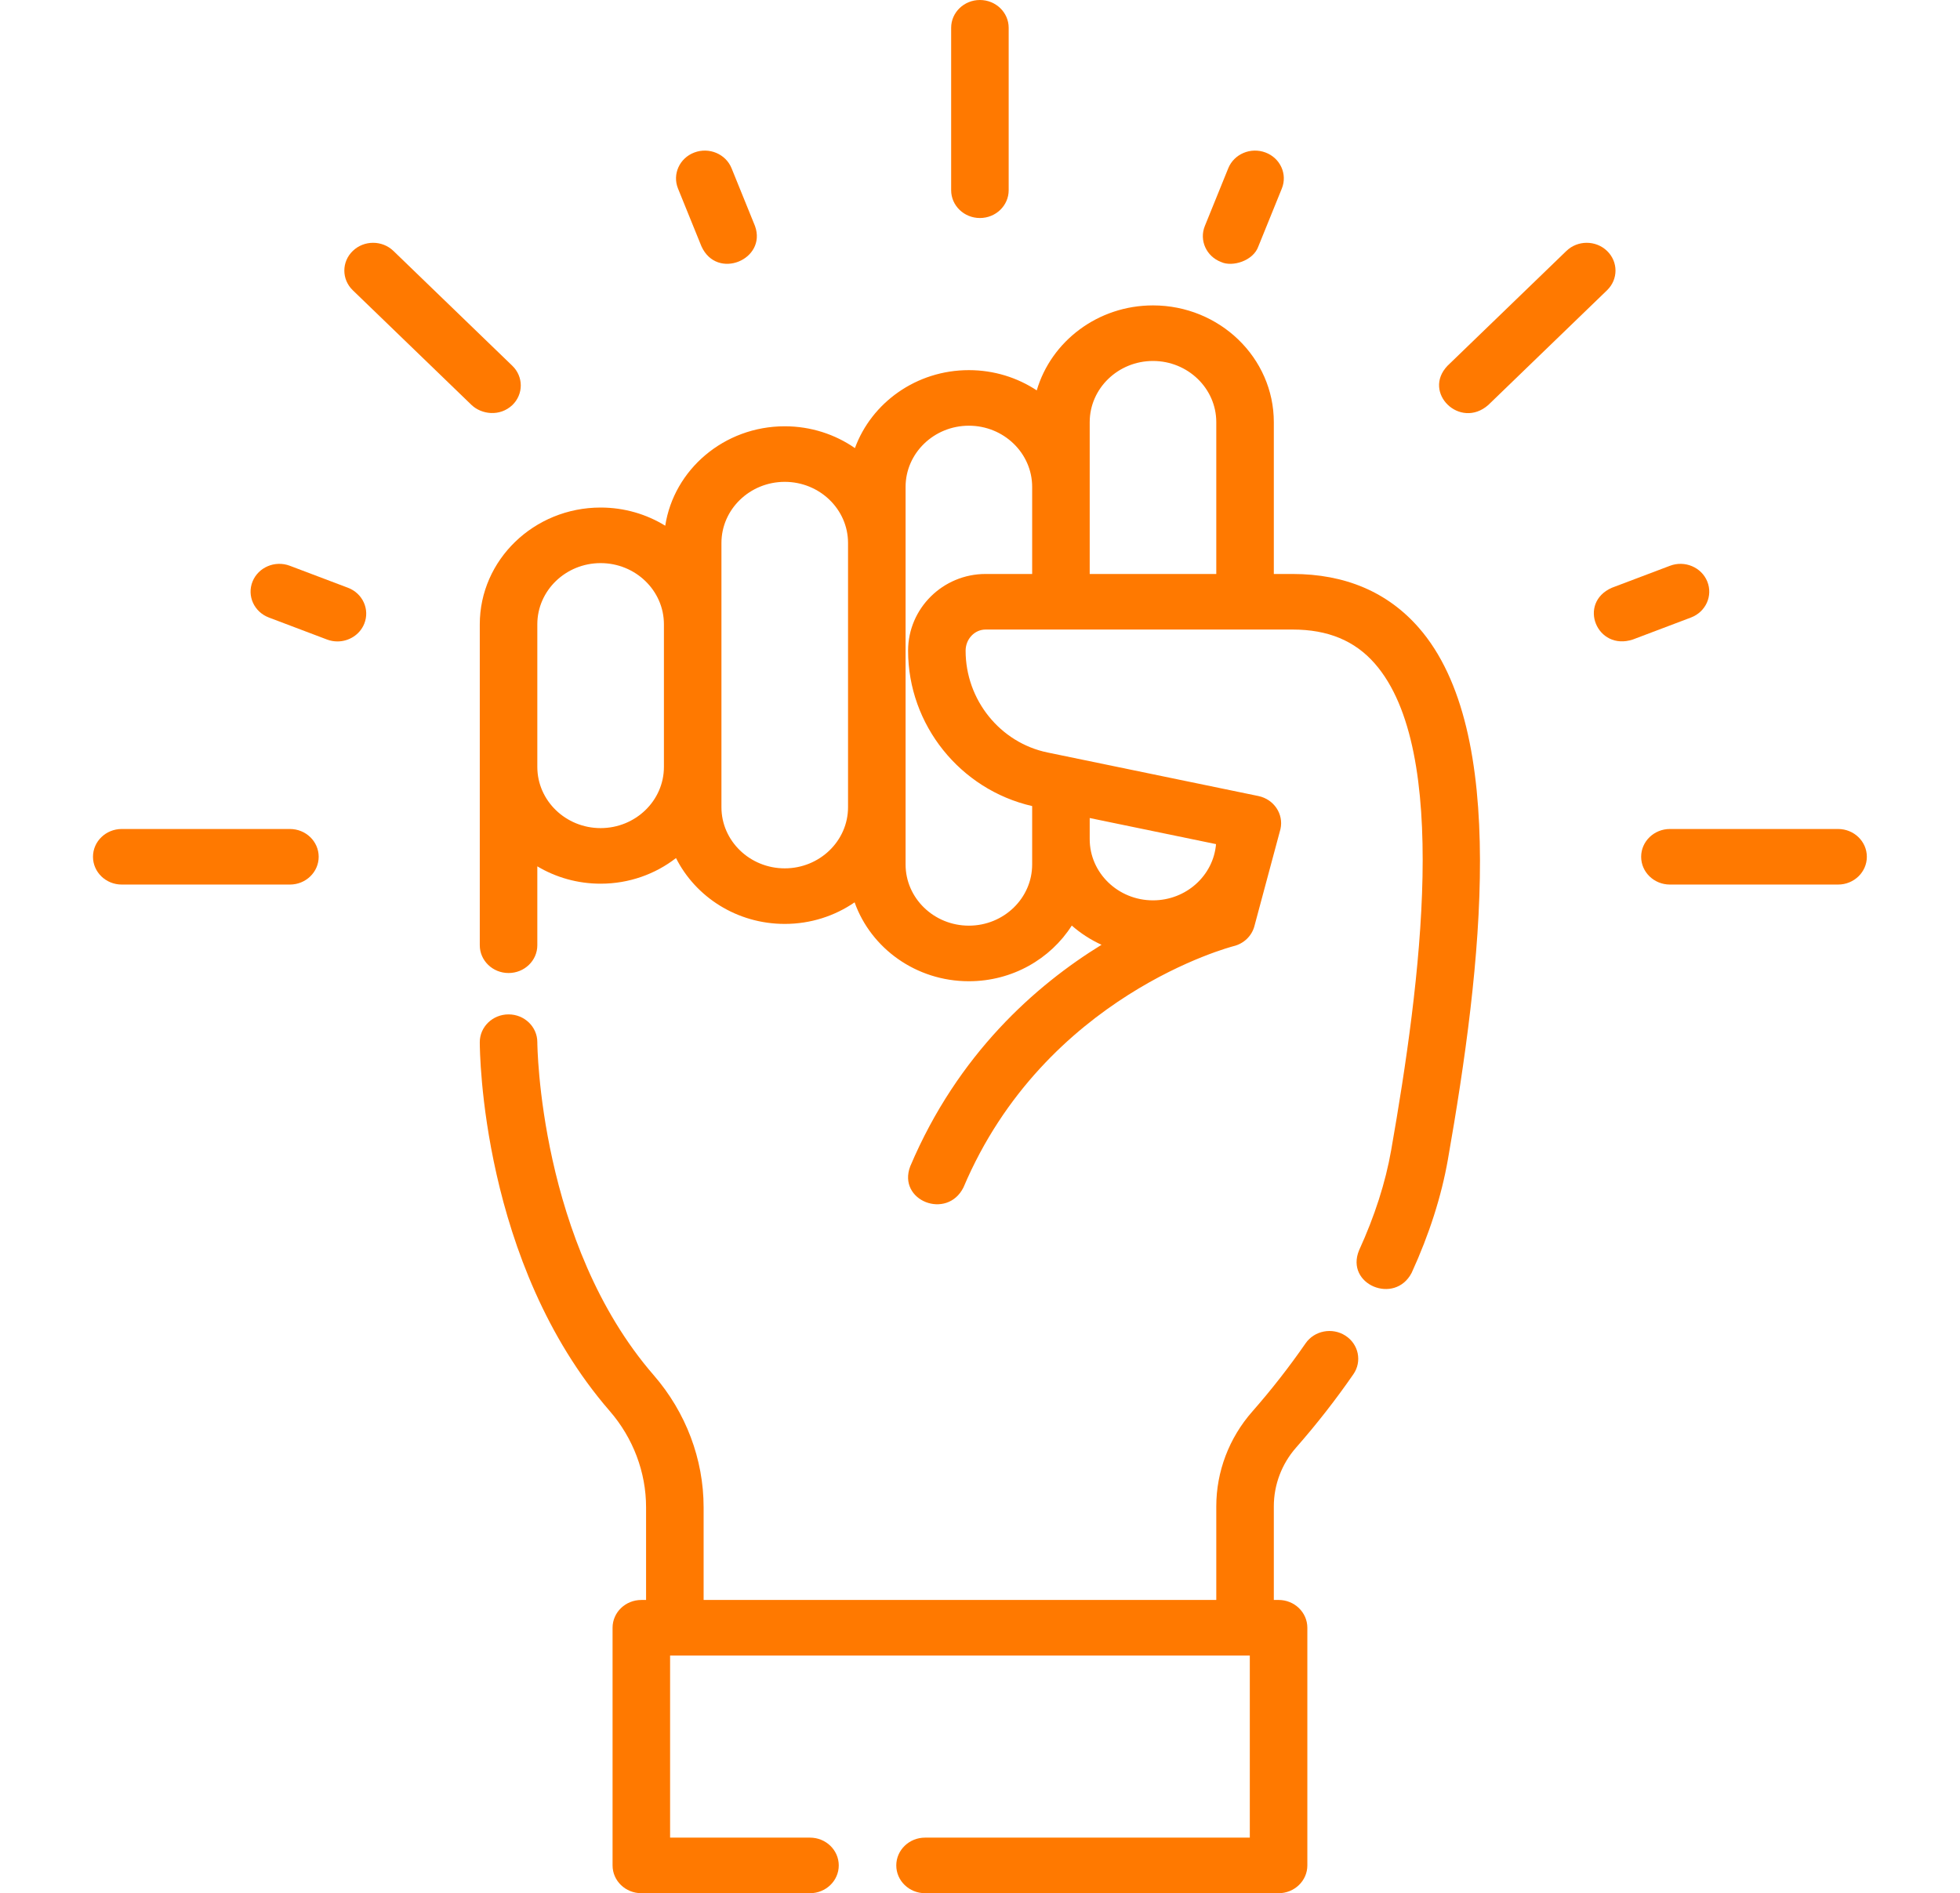
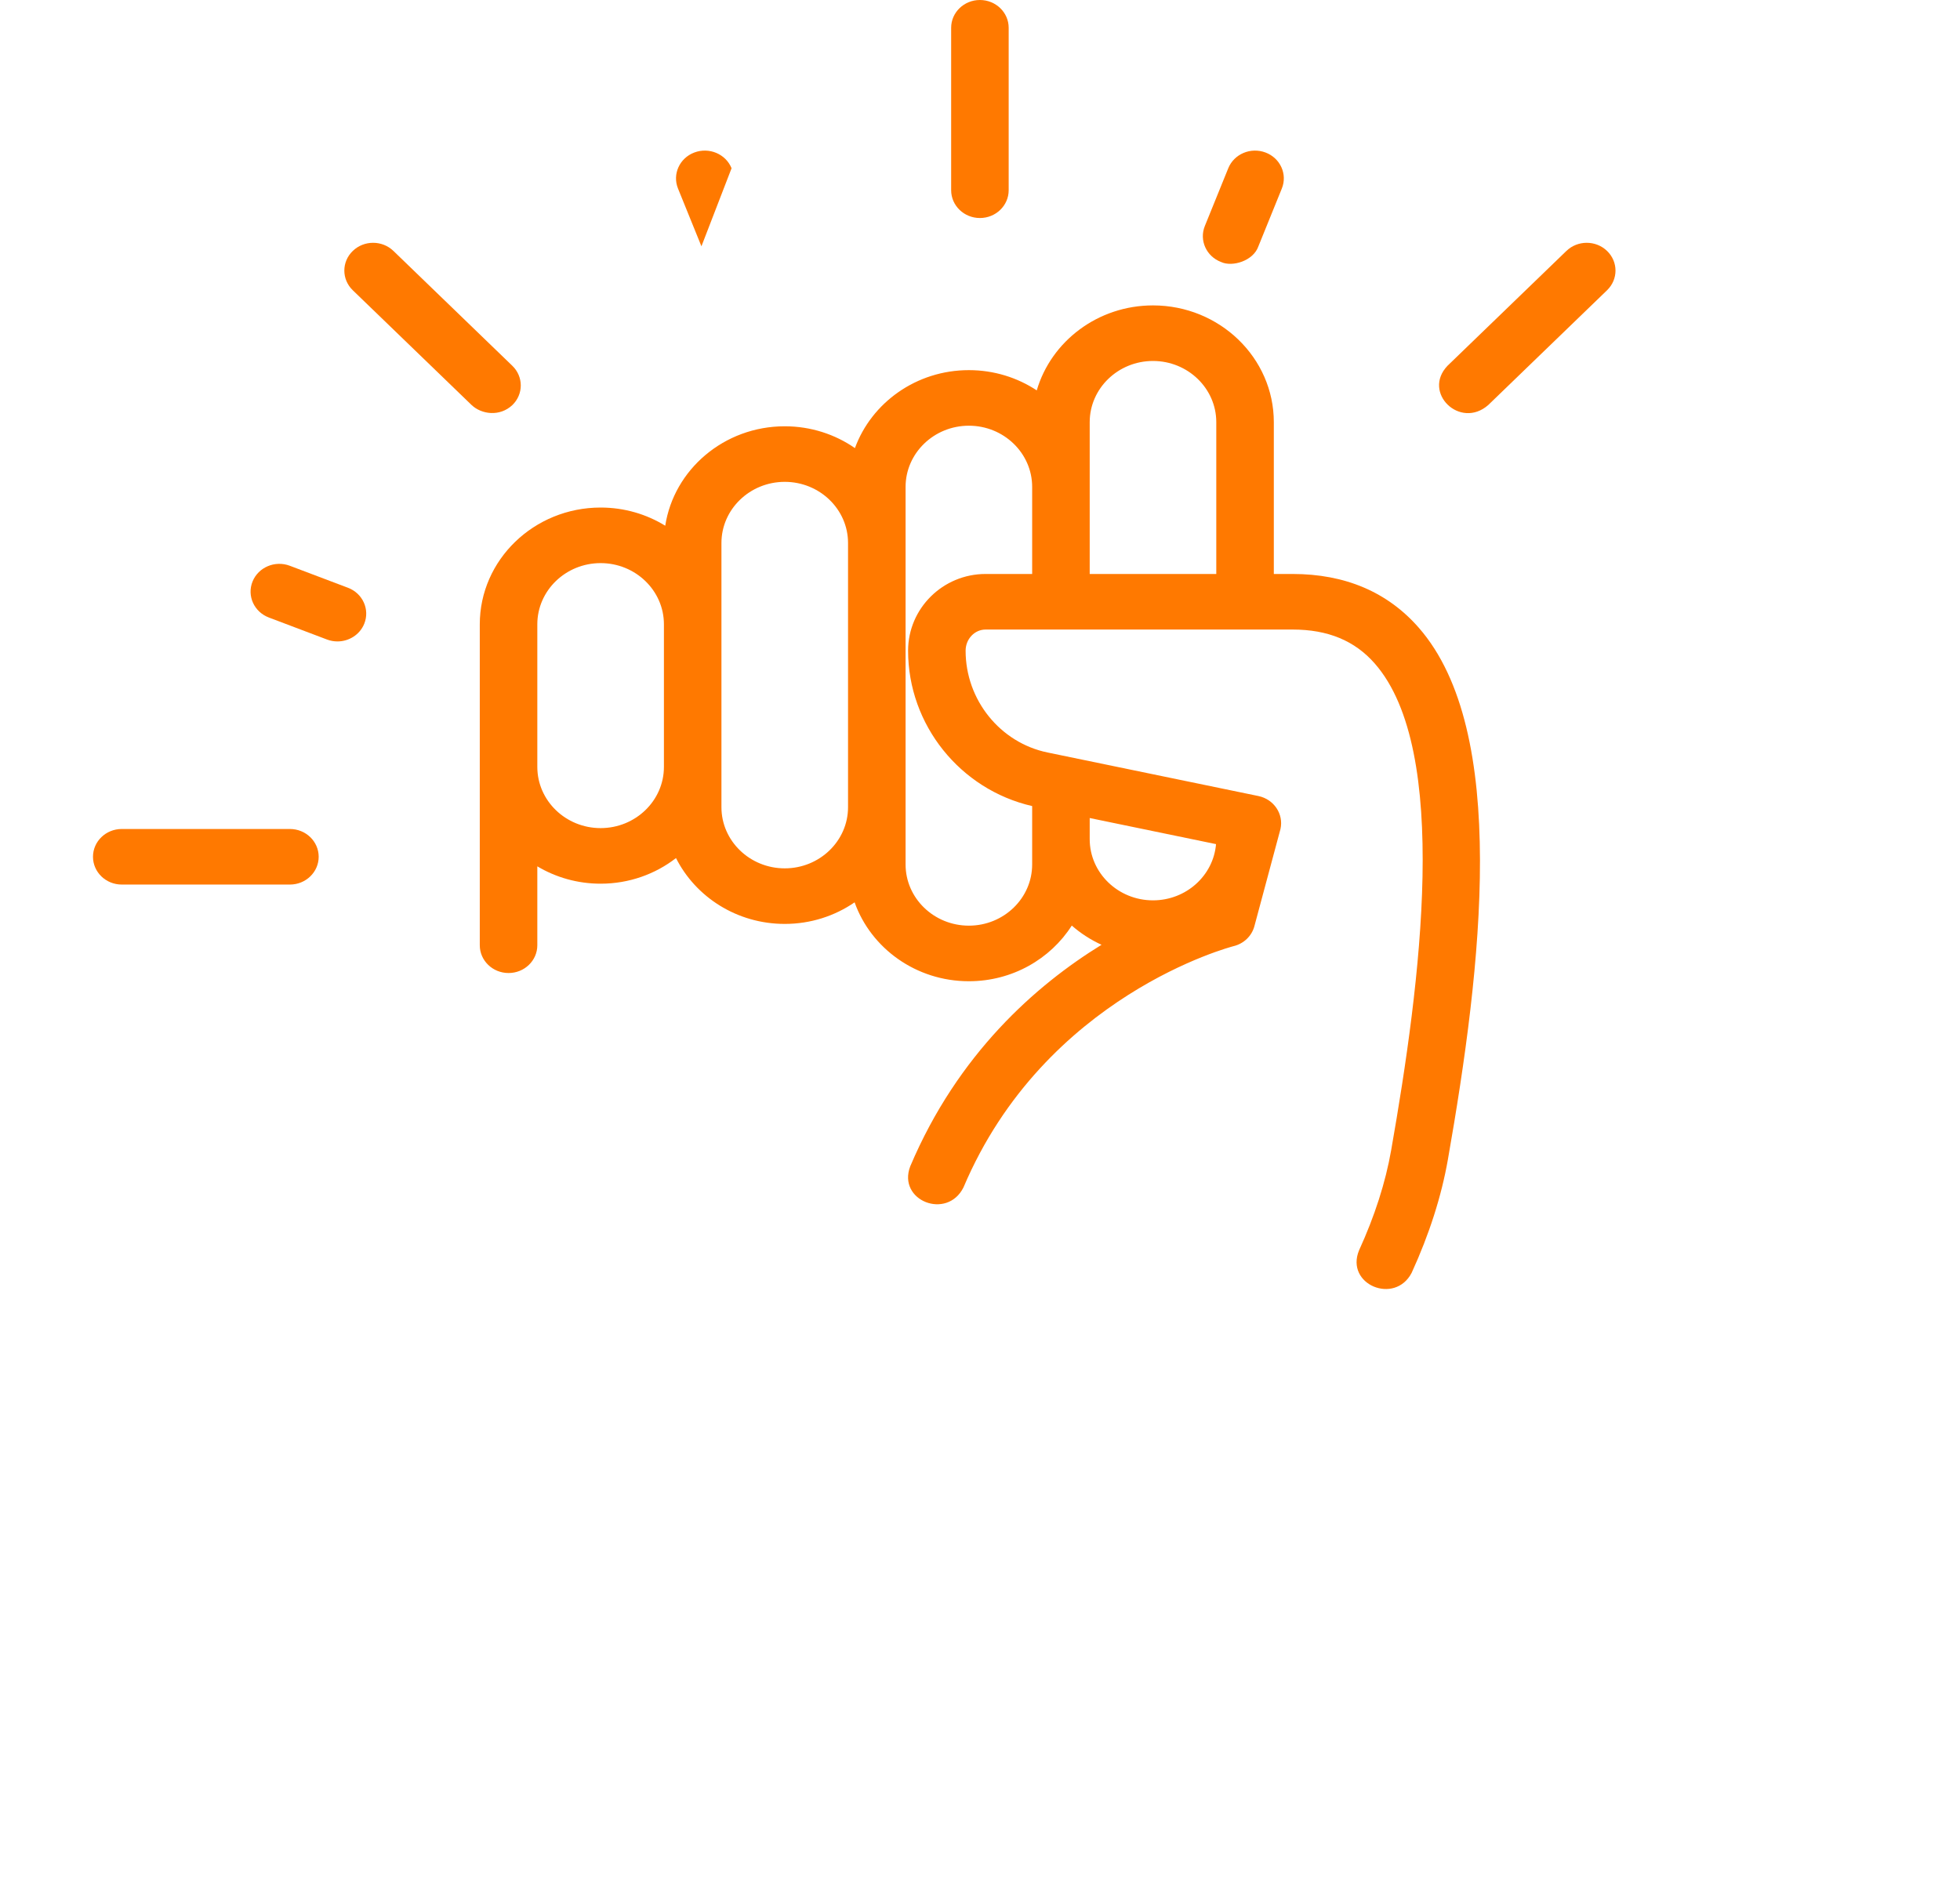
<svg xmlns="http://www.w3.org/2000/svg" width="118" height="114" xml:space="preserve" overflow="hidden">
  <defs>
    <clipPath id="clip0">
      <rect x="132" y="416" width="118" height="114" />
    </clipPath>
  </defs>
  <g clip-path="url(#clip0)" transform="translate(-132 -416)">
    <path d="M57 13.128C57.924 13.128 58.673 12.379 58.673 11.455L58.673 1.673C58.673 0.749 57.924 1.97758e-16 57 1.97758e-16 56.076 1.97758e-16 55.327 0.749 55.327 1.673L55.327 11.455C55.327 12.379 56.076 13.128 57 13.128Z" fill="#FF7900" transform="matrix(1.035 0 0 1 132 416)" />
    <path d="M16.864 49.918 7.082 49.918C6.158 49.918 5.409 50.667 5.409 51.591 5.409 52.515 6.158 53.264 7.082 53.264L16.864 53.264C17.788 53.264 18.537 52.515 18.537 51.591 18.537 50.667 17.788 49.918 16.864 49.918Z" fill="#FF7900" transform="matrix(1.035 0 0 1 132 416)" />
-     <path d="M106.918 49.918 97.136 49.918C96.212 49.918 95.463 50.667 95.463 51.591 95.463 52.515 96.212 53.264 97.136 53.264L106.918 53.264C107.842 53.264 108.591 52.515 108.591 51.591 108.591 50.667 107.842 49.918 106.918 49.918Z" fill="#FF7900" transform="matrix(1.035 0 0 1 132 416)" />
    <path d="M93.48 15.111C92.827 14.457 91.767 14.457 91.114 15.111L84.197 22.027C82.713 23.641 84.927 25.872 86.564 24.393L93.48 17.477C94.134 16.823 94.134 15.764 93.48 15.111Z" fill="#FF7900" transform="matrix(1.035 0 0 1 132 416)" />
-     <path d="M99.309 35.015C98.972 34.155 98 33.731 97.141 34.068L93.76 35.392C91.748 36.309 92.891 39.222 94.981 38.508L98.361 37.184C99.222 36.846 99.646 35.876 99.309 35.015Z" fill="#FF7900" transform="matrix(1.035 0 0 1 132 416)" />
    <path d="M71.031 15.778C71.677 16.091 72.905 15.714 73.199 14.831L74.562 11.352C74.899 10.492 74.475 9.521 73.615 9.184 72.753 8.847 71.784 9.271 71.446 10.131L70.083 13.61C69.746 14.47 70.17 15.441 71.031 15.778Z" fill="#FF7900" transform="matrix(1.035 0 0 1 132 416)" />
-     <path d="M40.801 14.831C41.707 16.901 44.619 15.621 43.917 13.61L42.554 10.131C42.217 9.271 41.247 8.847 40.386 9.184 39.525 9.521 39.101 10.492 39.438 11.352Z" fill="#FF7900" transform="matrix(1.035 0 0 1 132 416)" />
+     <path d="M40.801 14.831L42.554 10.131C42.217 9.271 41.247 8.847 40.386 9.184 39.525 9.521 39.101 10.492 39.438 11.352Z" fill="#FF7900" transform="matrix(1.035 0 0 1 132 416)" />
    <path d="M29.802 24.393C30.456 23.74 30.456 22.68 29.802 22.027L22.886 15.111C22.232 14.457 21.173 14.457 20.52 15.111 19.866 15.764 19.866 16.823 20.52 17.477L27.436 24.393C28.014 24.954 29.067 25.104 29.802 24.393Z" fill="#FF7900" transform="matrix(1.035 0 0 1 132 416)" />
    <path d="M20.24 35.392 16.859 34.068C15.999 33.731 15.028 34.155 14.691 35.015 14.354 35.876 14.778 36.846 15.639 37.184L19.019 38.508C19.219 38.587 19.426 38.624 19.629 38.624 20.297 38.624 20.929 38.22 21.187 37.561 21.524 36.7 21.1 35.729 20.24 35.392Z" fill="#FF7900" transform="matrix(1.035 0 0 1 132 416)" />
-     <path d="M78.262 80.428C77.494 79.915 76.454 80.122 75.942 80.891 74.992 82.313 73.948 83.696 72.84 85.001 71.492 86.588 70.749 88.614 70.749 90.706L70.749 96.343 40.928 96.343 40.928 90.763C40.928 87.866 39.898 85.042 38.027 82.81 31.354 74.849 31.255 62.873 31.255 62.755 31.255 61.831 30.506 61.082 29.582 61.082 28.657 61.082 27.908 61.831 27.908 62.755 27.908 63.294 27.994 76.05 35.462 84.96 36.829 86.59 37.581 88.651 37.581 90.763L37.581 96.343 37.305 96.343C36.38 96.343 35.632 97.092 35.632 98.016L35.632 112.327C35.632 113.251 36.38 114 37.305 114L47.116 114C48.04 114 48.789 113.251 48.789 112.327 48.789 111.403 48.04 110.654 47.116 110.654L38.978 110.654 38.978 99.689 72.699 99.689 72.699 110.654 53.809 110.654C52.885 110.654 52.135 111.403 52.135 112.327 52.135 113.251 52.885 114 53.809 114L74.373 114C75.297 114 76.046 113.251 76.046 112.327L76.046 98.016C76.046 97.091 75.297 96.342 74.373 96.342L74.096 96.342 74.096 90.706C74.096 89.406 74.556 88.15 75.391 87.167 76.582 85.764 77.704 84.278 78.725 82.749 79.238 81.98 79.031 80.942 78.262 80.428Z" fill="#FF7900" transform="matrix(1.035 0 0 1 132 416)" />
    <path d="M75.188 34.562 74.096 34.562 74.096 25.422C74.096 21.544 70.943 18.39 67.068 18.39 63.856 18.39 61.142 20.557 60.306 23.507 59.18 22.738 57.82 22.288 56.357 22.288 53.301 22.288 50.696 24.251 49.73 26.982 48.578 26.156 47.169 25.669 45.647 25.669 42.125 25.669 39.2 28.273 38.696 31.657 37.608 30.964 36.319 30.562 34.937 30.562 31.061 30.562 27.908 33.716 27.908 37.594L27.908 56.918C27.908 57.843 28.657 58.591 29.582 58.591 30.506 58.591 31.255 57.843 31.255 56.918L31.255 52.167C32.327 52.829 33.588 53.212 34.937 53.212 36.595 53.212 38.119 52.634 39.322 51.669 40.463 54.014 42.869 55.634 45.647 55.634 47.161 55.634 48.562 55.152 49.711 54.335 50.66 57.096 53.28 59.086 56.357 59.086 58.886 59.086 61.105 57.743 62.344 55.733 62.857 56.2 63.44 56.59 64.074 56.891 60.249 59.328 55.717 63.46 52.946 70.232 52.185 72.302 55.091 73.479 56.044 71.5 60.782 59.918 71.65 57.001 71.755 56.973 72.348 56.824 72.812 56.364 72.965 55.773 72.965 55.773 74.481 49.929 74.483 49.919 74.677 49.015 74.101 48.127 73.197 47.933L60.936 45.312C58.173 44.722 56.168 42.144 56.168 39.183 56.168 38.48 56.69 37.908 57.331 37.908L75.189 37.908C77.242 37.908 78.807 38.579 79.972 39.959 84.392 45.192 82.631 59.19 80.921 69.264 80.593 71.201 79.964 73.229 79.053 75.291 78.235 77.351 81.135 78.592 82.113 76.644 83.137 74.329 83.846 72.034 84.221 69.823 86.196 58.184 87.788 44.027 82.529 37.8 80.714 35.651 78.244 34.562 75.188 34.562ZM63.386 25.422C63.386 23.39 65.037 21.736 67.067 21.736 69.098 21.736 70.749 23.39 70.749 25.422L70.749 34.562 63.386 34.562ZM34.937 49.865C32.907 49.865 31.255 48.212 31.255 46.18L31.255 37.593C31.255 35.561 32.907 33.908 34.937 33.908 36.967 33.908 38.619 35.561 38.619 37.593L38.619 46.18C38.619 48.212 36.967 49.865 34.937 49.865ZM45.647 52.288C43.617 52.288 41.965 50.636 41.965 48.606L41.965 32.697C41.965 30.667 43.617 29.015 45.647 29.015 47.678 29.015 49.329 30.666 49.329 32.697L49.329 48.606C49.329 50.636 47.678 52.288 45.647 52.288ZM63.386 49.258 70.734 50.829C70.581 52.722 68.997 54.215 67.067 54.215 65.037 54.215 63.386 52.562 63.386 50.53ZM52.822 39.183C52.822 43.642 55.845 47.542 60.039 48.538L60.039 52.053C60.039 54.086 58.388 55.739 56.357 55.739 54.327 55.739 52.676 54.086 52.676 52.053L52.676 29.32C52.676 27.288 54.327 25.634 56.357 25.634 58.388 25.634 60.039 27.288 60.039 29.32L60.039 34.562 57.331 34.562C54.845 34.562 52.822 36.635 52.822 39.183Z" fill="#FF7900" transform="matrix(1.035 0 0 1 132 416)" />
  </g>
</svg>